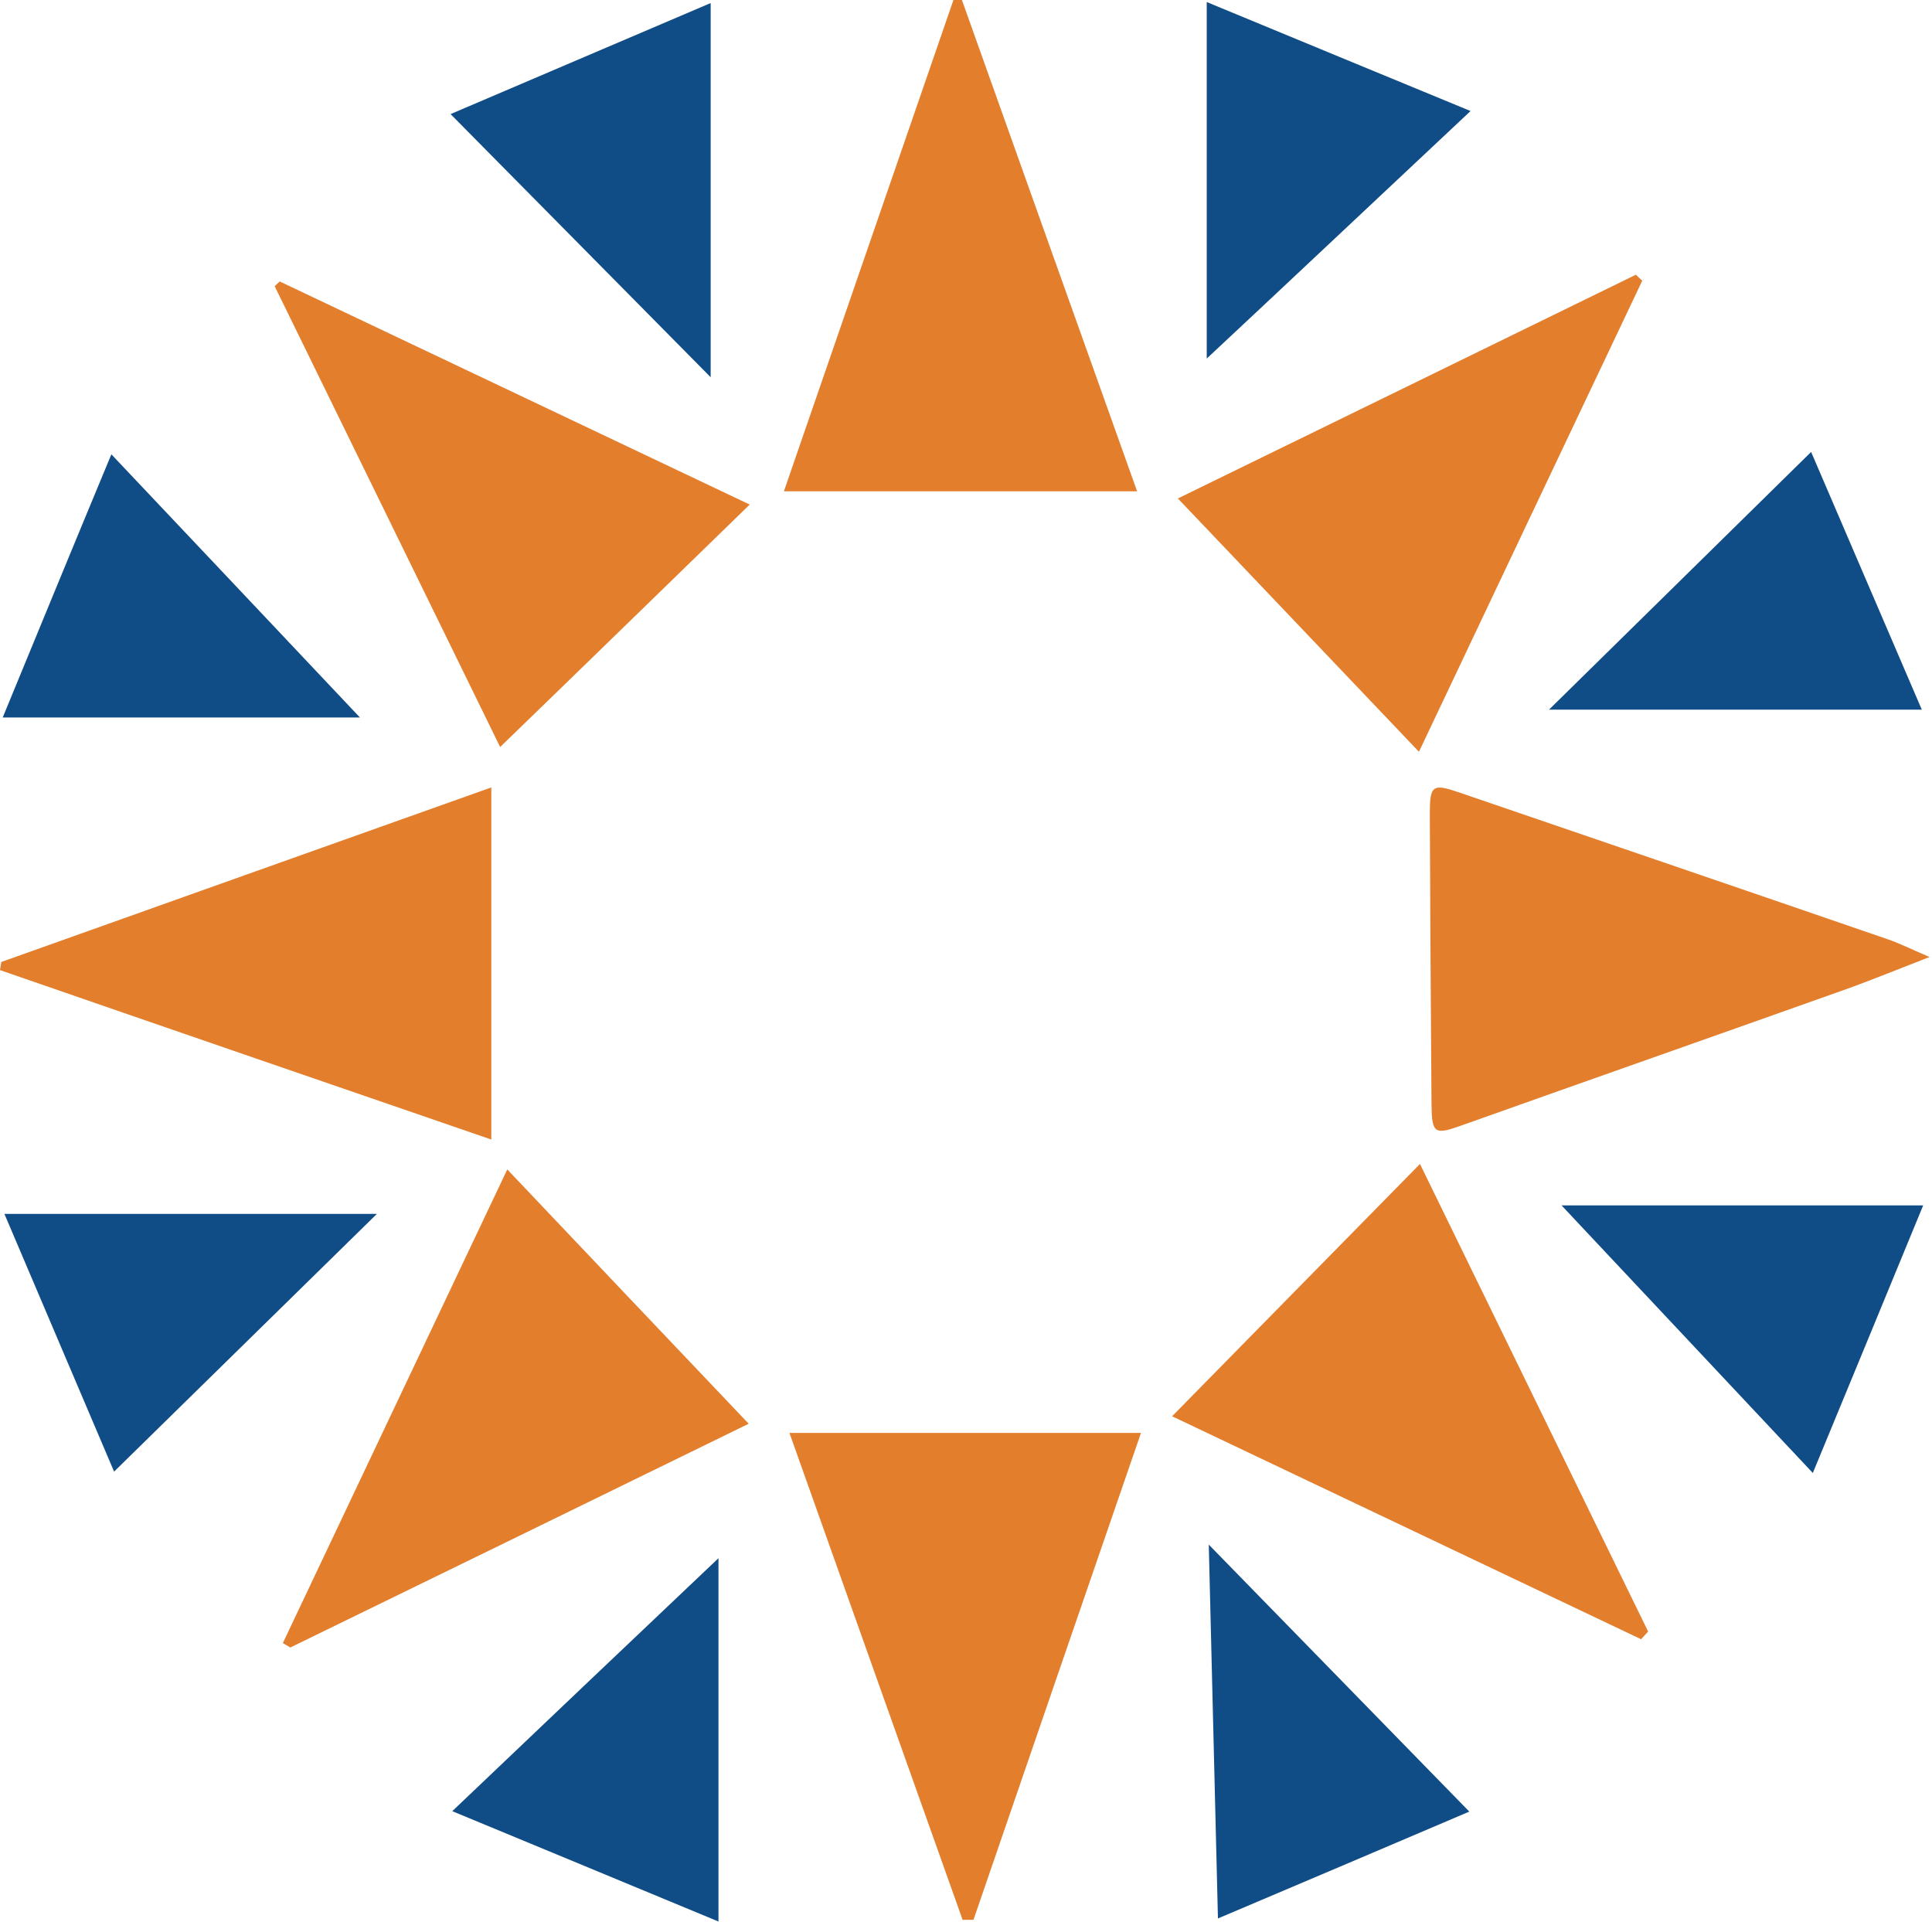
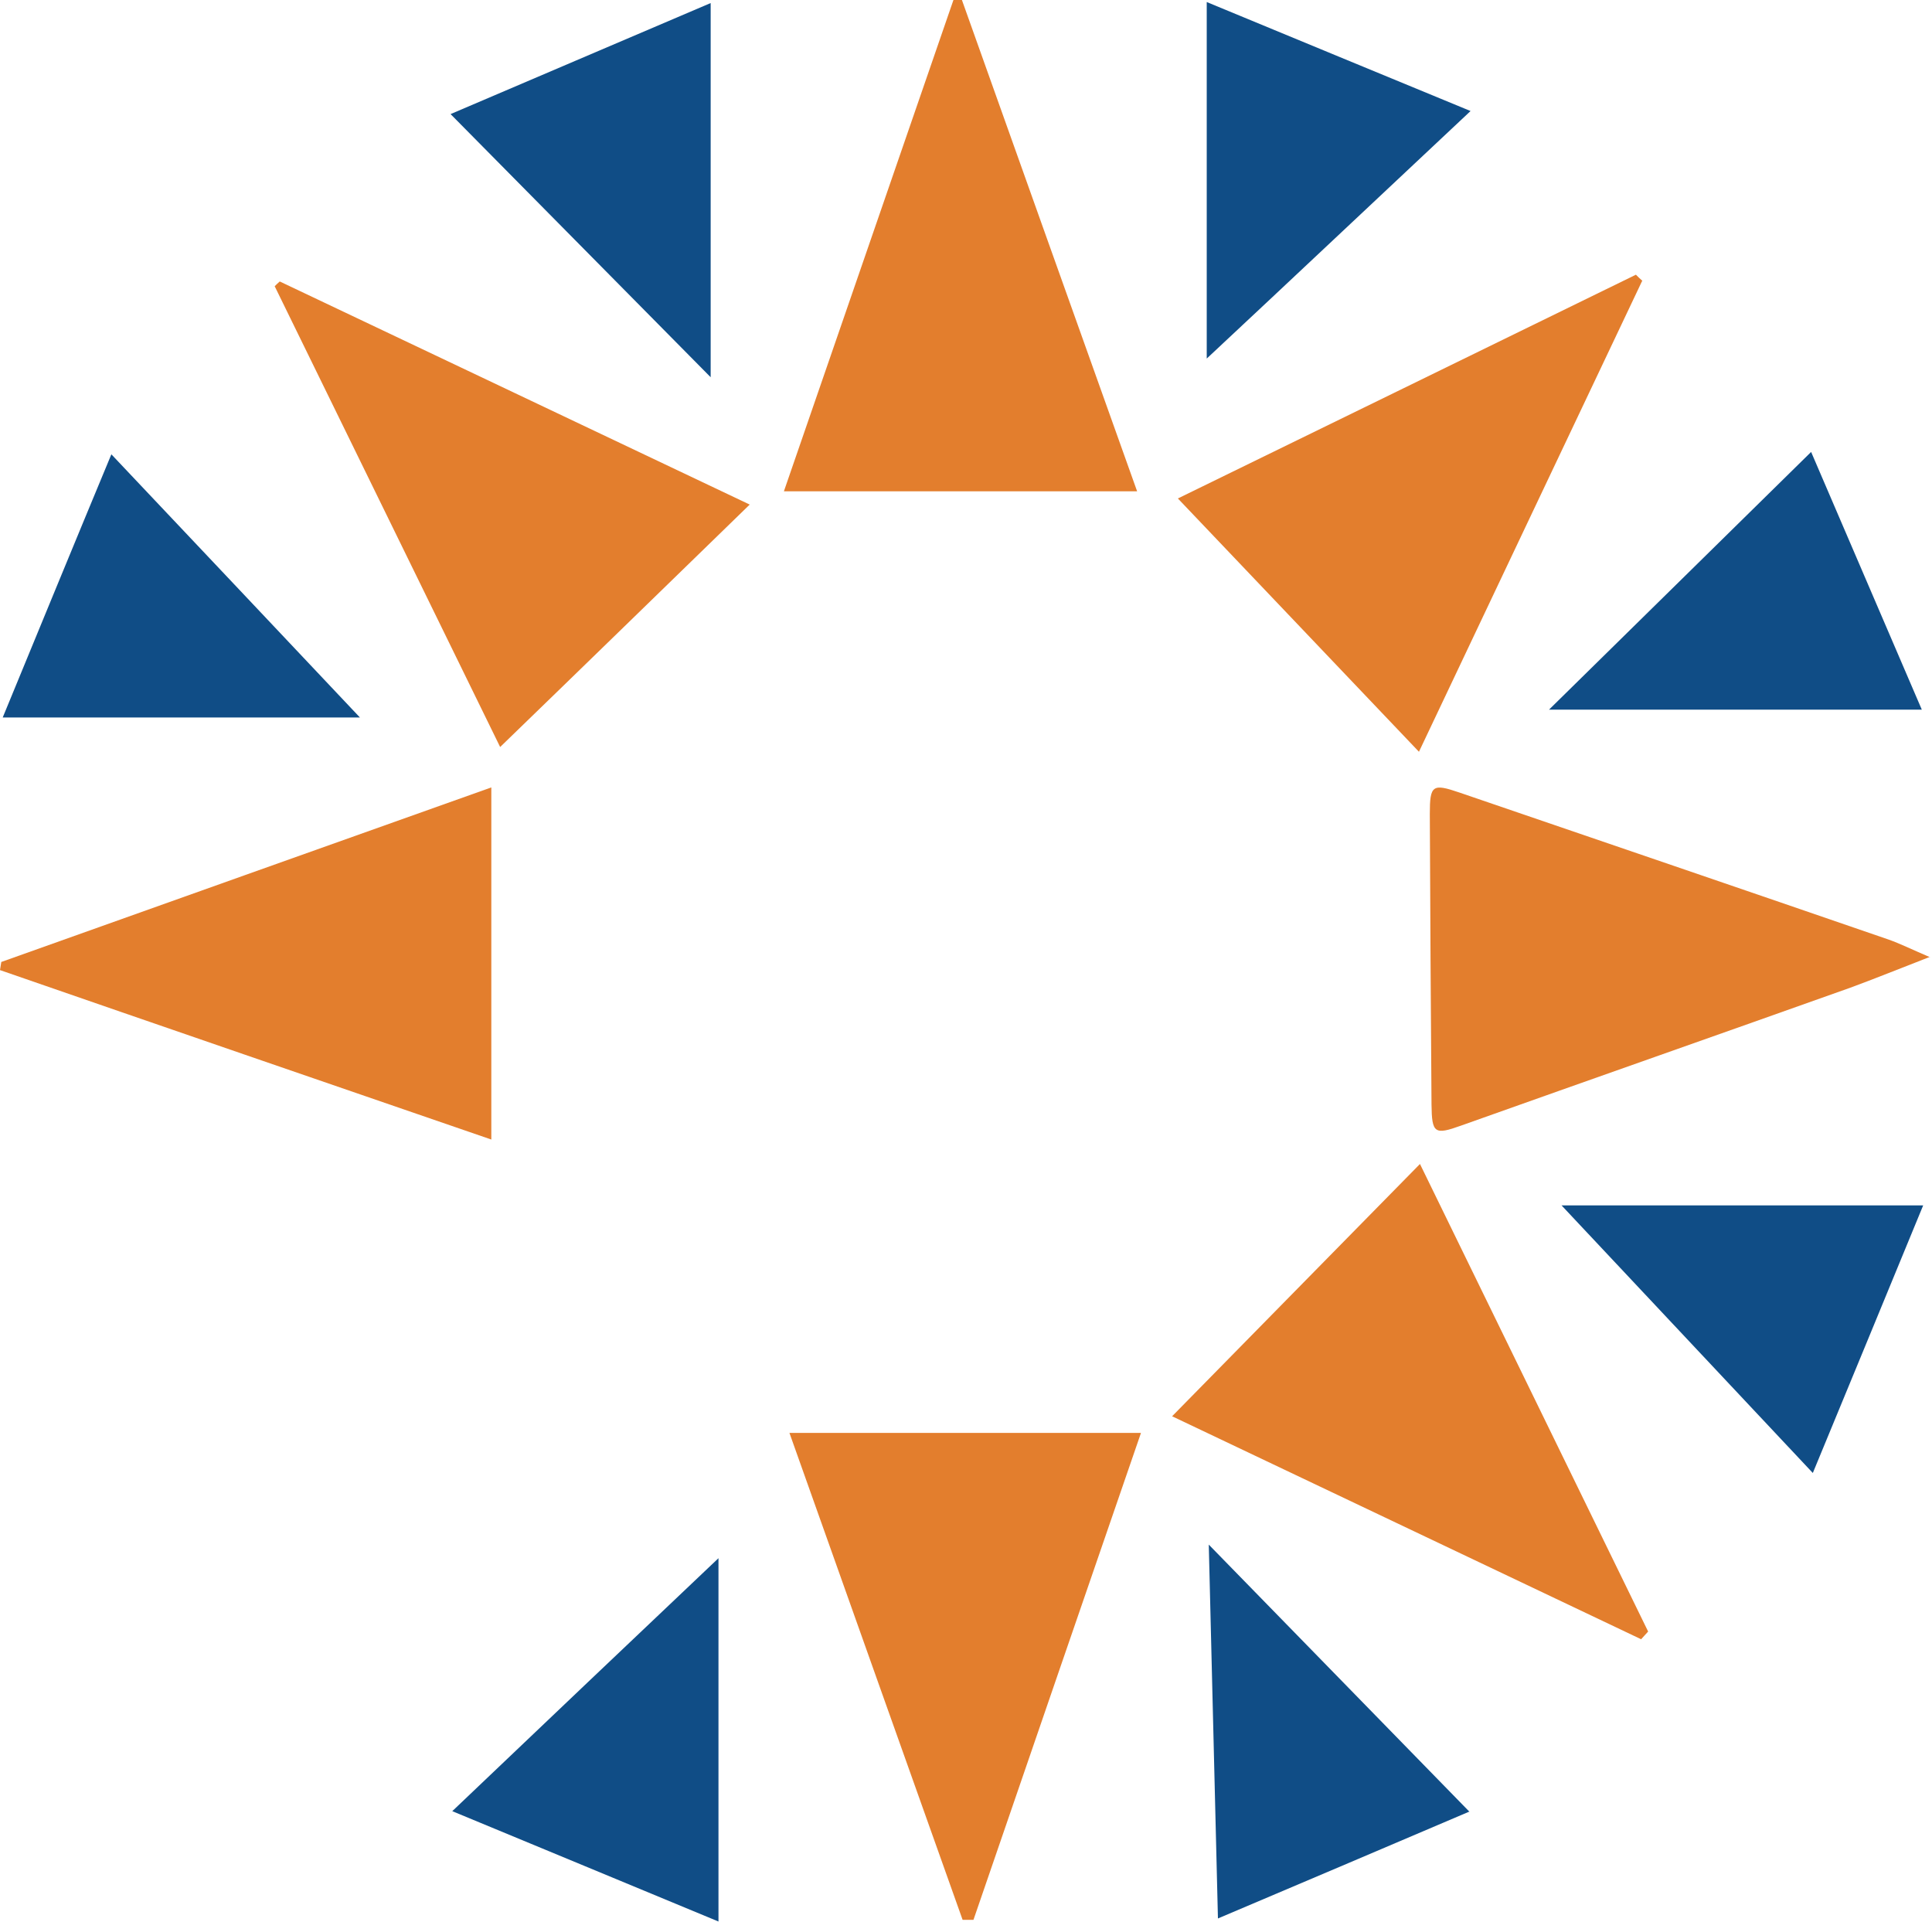
<svg xmlns="http://www.w3.org/2000/svg" width="100%" height="100%" viewBox="0 0 569 566" version="1.1" xml:space="preserve" style="fill-rule:evenodd;clip-rule:evenodd;stroke-linejoin:round;stroke-miterlimit:2;">
  <g id="c">
    <g id="d">
      <path d="M230.9,144.6C247.8,95.6 264.3,47.8 280.8,0L283.3,0C300.3,47.8 317.4,95.6 334.9,144.7L230.9,144.7L230.9,144.6Z" style="fill:rgb(227,126,45);fill-rule:nonzero;" />
      <path d="M336,422.1C319.3,470.5 303,518 286.7,565.4L283.5,565.4C266.7,518.1 249.8,470.8 232.5,422L336,422L336,422.1Z" style="fill:rgb(227,126,45);fill-rule:nonzero;" />
      <path d="M483.4,482.8C438,461.2 392.7,439.7 345.2,417.1C369.7,392.1 393.3,368.2 418.2,342.8C441,389.5 463.2,435 485.4,480.5C484.7,481.3 484,482 483.3,482.8L483.4,482.8Z" style="fill:rgb(227,126,45);fill-rule:nonzero;" />
      <path d="M483.6,82.8C461.8,128.7 440.1,174.6 417.9,221.4C393.7,196 370.4,171.5 346.9,146.8C390.3,125.6 436,103.3 481.8,80.9C482.4,81.5 483,82.1 483.7,82.7L483.6,82.8Z" style="fill:rgb(227,126,45);fill-rule:nonzero;" />
-       <path d="M149.4,344.4C173.7,370 196.7,394.3 220.5,419.3C176.7,440.7 131.1,463 85.5,485.2C84.8,484.8 84,484.3 83.3,483.9C105.1,437.9 126.9,391.9 149.4,344.4Z" style="fill:rgb(227,126,45);fill-rule:nonzero;" />
      <path d="M82.4,82.9C128.3,104.7 174.3,126.5 220.8,148.6C195.8,172.9 172.1,196 147.3,220C125.7,175.9 103.3,130.1 80.9,84.3C81.4,83.8 81.9,83.3 82.5,82.8L82.4,82.9Z" style="fill:rgb(227,126,45);fill-rule:nonzero;" />
      <path d="M568.4,281.8C559.1,285.4 552,288.3 544.9,290.9C506.7,304.5 468.5,317.9 430.3,331.5C422.5,334.3 421.7,333.8 421.6,325.3C421.4,296.8 421.2,268.2 421.1,239.7C421.1,231.2 421.9,230.7 429.8,233.4C471.9,247.8 514.1,262.2 556.2,276.7C559.6,277.9 562.8,279.5 568.4,281.9L568.4,281.8Z" style="fill:rgb(227,126,45);fill-rule:nonzero;" />
      <path d="M0.4,283.3C48,266.3 95.6,249.4 144.7,231.9L144.7,335.6C95.9,318.8 47.9,302.3 0,285.7C0.1,284.9 0.3,284 0.4,283.2L0.4,283.3Z" style="fill:rgb(227,126,45);fill-rule:nonzero;" />
      <g>
        <path d="M209.3,0.9L209.3,111.1C184.4,85.9 158.6,59.8 132.7,33.6C156.9,23.3 181.8,12.6 209.3,0.9Z" style="fill:rgb(16,77,134);fill-rule:nonzero;" />
        <path d="M211.6,565.9C184.8,554.8 159.8,544.4 133.2,533.4C160.4,507.5 186.7,482.5 211.6,458.9L211.6,565.9Z" style="fill:rgb(16,77,134);fill-rule:nonzero;" />
        <path d="M432.8,533.5C410.1,543.2 385.1,553.8 358.7,565C357.8,527.5 356.9,491.1 356,454.9C381.7,481.2 407.2,507.4 432.8,533.6L432.8,533.5Z" style="fill:rgb(16,77,134);fill-rule:nonzero;" />
        <path d="M566,209L456.2,209C481.5,184.1 507.3,158.8 533.4,133.1C543.6,156.8 554.3,181.8 566,209Z" style="fill:rgb(16,77,134);fill-rule:nonzero;" />
-         <path d="M33.6,433.4C23.2,409 12.6,384.1 1.3,357.5L111,357.5C85.6,382.4 59.8,407.7 33.6,433.4Z" style="fill:rgb(16,77,134);fill-rule:nonzero;" />
        <path d="M106,211.3L0.8,211.3C11.6,185.1 21.9,160 32.8,133.8C58.3,160.8 83.2,187.1 106,211.3Z" style="fill:rgb(16,77,134);fill-rule:nonzero;" />
        <path d="M355.4,105.6L355.4,0.6C381.7,11.5 406.7,21.8 433.1,32.7C405.9,58.2 379.5,83.1 355.4,105.6Z" style="fill:rgb(16,77,134);fill-rule:nonzero;" />
        <path d="M459.9,355L566.4,355C555.5,381.5 545.1,406.7 533.9,433.8C508,406.2 483.1,379.7 459.9,355Z" style="fill:rgb(16,77,134);fill-rule:nonzero;" />
      </g>
    </g>
  </g>
</svg>